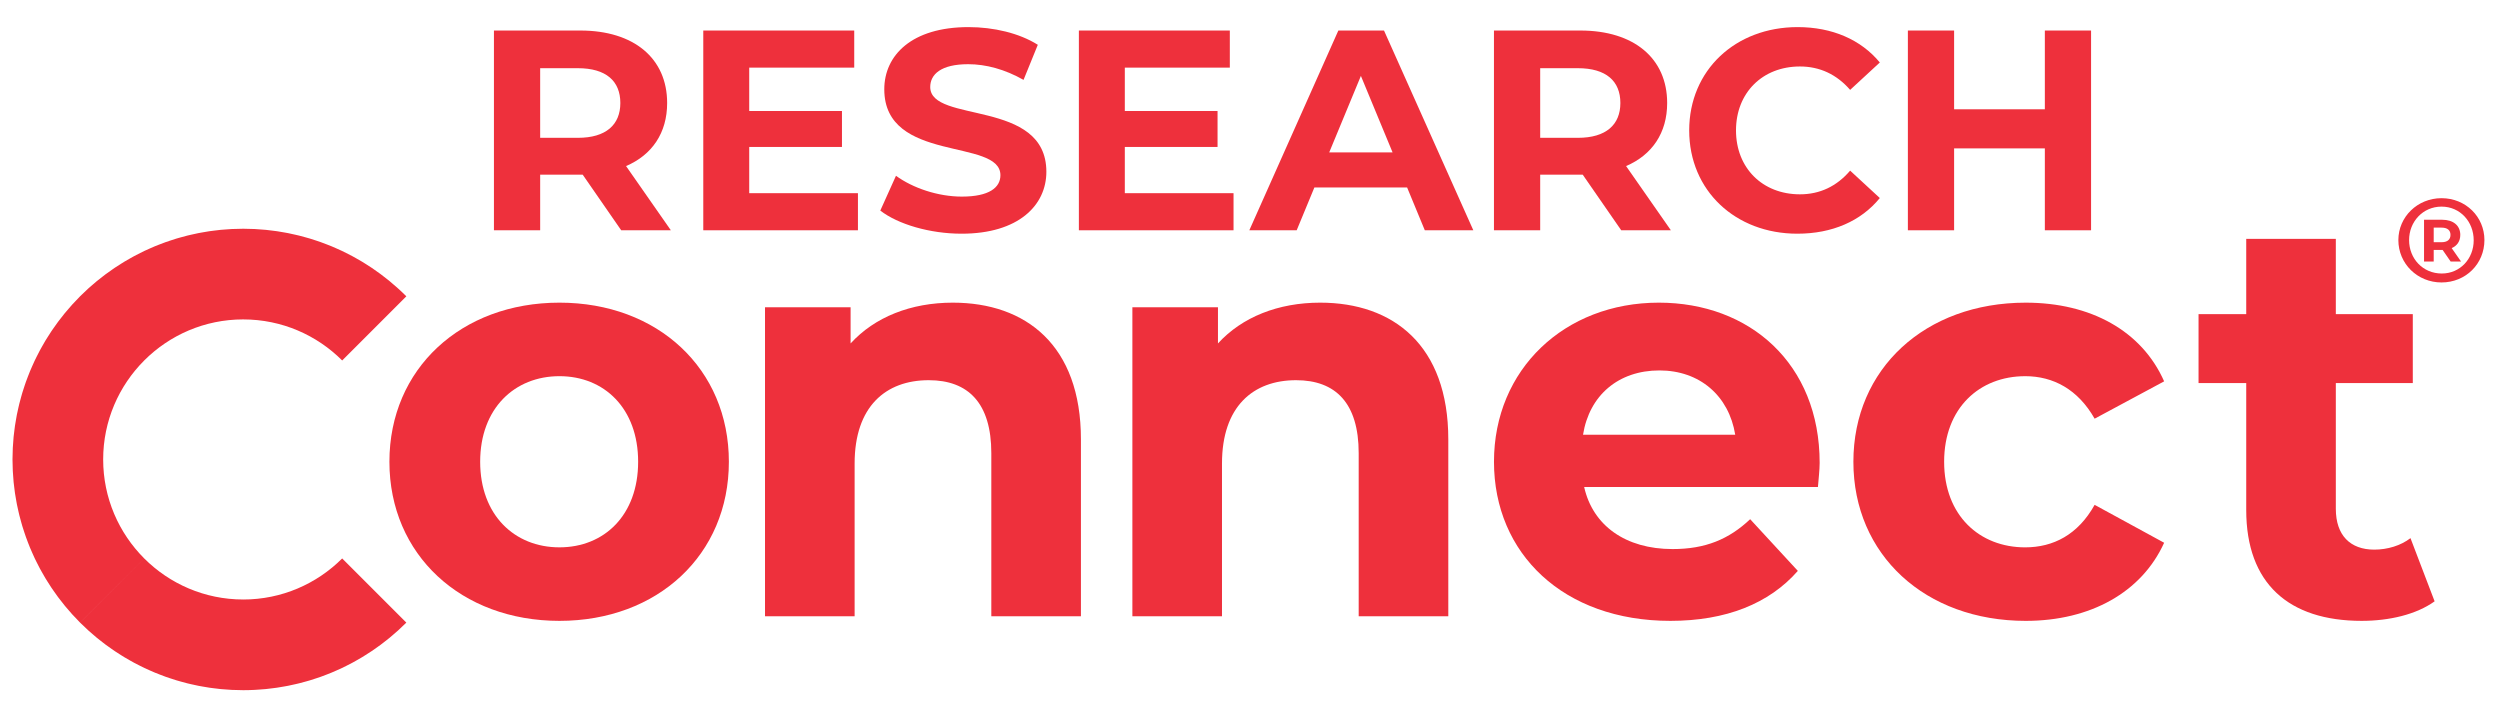
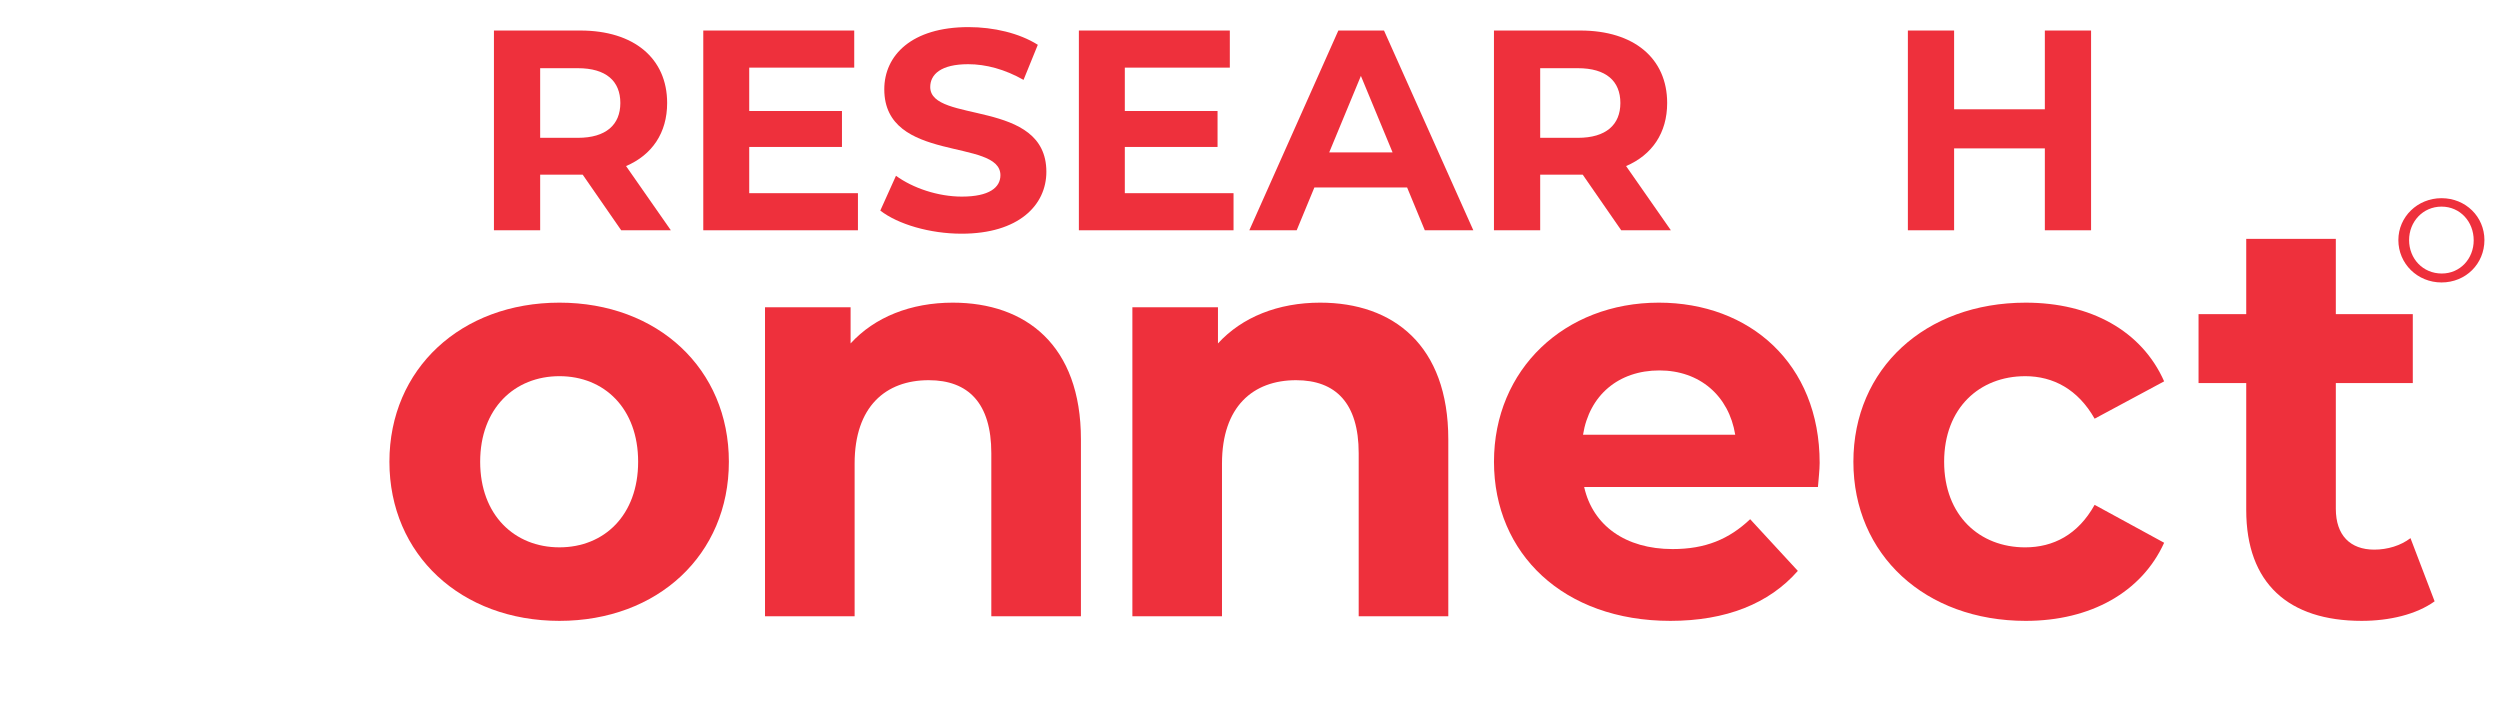
<svg xmlns="http://www.w3.org/2000/svg" id="a" data-name="Layer 1" width="1481.678" height="424.186" viewBox="0 0 1481.678 424.186">
  <path d="M331.56,179.374c-58.21,0-100.766,39.147-100.766,94.294s42.556,94.299,100.766,94.299,100.421-39.152,100.421-94.299-42.202-94.294-100.421-94.294Zm0,145.019c-26.552,0-46.979-19.062-46.979-50.725s20.427-50.72,46.979-50.72,46.645,19.062,46.645,50.72-20.084,50.725-46.645,50.725Z" fill="#ee303c" />
  <path d="M564.718,179.374c-24.848,0-46.293,8.511-60.596,24.169v-21.444h-50.725v183.144h53.111v-90.552c0-33.703,18.383-49.36,43.908-49.36,23.488,0,37.106,13.618,37.106,43.231v96.681h53.112v-104.85c0-55.827-32.685-81.018-75.916-81.018Z" fill="#ee303c" />
  <path d="M782.449,179.374c-24.848,0-46.293,8.511-60.596,24.169v-21.444h-50.725v183.144h53.112v-90.552c0-33.703,18.383-49.36,43.906-49.36,23.489,0,37.108,13.618,37.108,43.231v96.681h53.111v-104.85c0-55.827-32.683-81.018-75.916-81.018Z" fill="#ee303c" />
  <path d="M983.144,179.374c-55.821,0-97.704,39.489-97.704,94.294,0,54.467,41.197,94.299,104.514,94.299,33.017,0,58.551-10.214,75.573-29.618l-28.253-30.636c-12.601,11.911-26.552,17.702-45.961,17.702-27.91,0-47.311-13.96-52.418-36.77h138.547c.343-4.422,1.018-10.208,1.018-14.298,0-58.889-41.529-94.974-95.316-94.974Zm-44.933,78.294c3.746-23.489,21.102-38.125,45.275-38.125,23.832,0,41.186,14.978,44.934,38.125h-90.21Z" fill="#ee303c" />
  <path d="M1200.241,222.948c16.681,0,31.316,7.826,41.188,25.192l41.195-22.129c-13.276-29.956-43.574-46.636-82.041-46.636-59.578,0-102.134,39.147-102.134,94.294s42.556,94.299,102.134,94.299c38.467,0,68.765-17.023,82.041-46.298l-41.195-22.467c-9.873,17.703-24.507,25.192-41.188,25.192-26.893,0-48.006-18.725-48.006-50.725s21.113-50.72,48.006-50.72Z" fill="#ee303c" />
  <path d="M1407.181,325.753c-14.292,0-22.804-8.511-22.804-24.169v-74.552h45.618v-40.849h-45.618v-44.596h-53.102v44.596h-28.264v40.849h28.264v75.231c0,43.574,25.18,65.703,68.422,65.703,16.338,0,32.333-3.747,43.231-11.573l-14.303-37.45c-5.782,4.427-13.608,6.809-21.445,6.809Z" fill="#ee303c" />
-   <path d="M144.144,189.308c22.881,0,43.637,9.307,58.659,24.337l38.025-38.025c-1.599-1.604-3.238-3.155-4.9-4.659-.79-.714-1.608-1.391-2.411-2.088-.878-.761-1.752-1.537-2.642-2.276-1.043-.848-2.109-1.666-3.174-2.488-.686-.532-1.368-1.077-2.061-1.594-1.165-.868-2.364-1.702-3.559-2.535-.619-.432-1.24-.879-1.869-1.301-1.224-.822-2.474-1.607-3.73-2.394-.639-.39-1.264-.796-1.903-1.188-1.224-.733-2.474-1.437-3.726-2.139-.705-.395-1.407-.802-2.122-1.182-1.17-.63-2.369-1.229-3.559-1.827-.833-.411-1.655-.833-2.488-1.229-1.082-.51-2.181-.999-3.287-1.483-.969-.432-1.948-.865-2.926-1.275-.973-.401-1.958-.776-2.946-1.156-1.124-.443-2.26-.881-3.405-1.286-.853-.308-1.721-.589-2.59-.881-1.278-.427-2.552-.848-3.84-1.239-.77-.229-1.538-.438-2.316-.656-1.379-.39-2.77-.776-4.164-1.125-.723-.177-1.454-.333-2.177-.499-1.447-.333-2.888-.667-4.339-.953-.734-.146-1.486-.26-2.226-.395-1.441-.261-2.879-.516-4.321-.73-.853-.125-1.714-.218-2.574-.327-1.341-.172-2.673-.349-4.01-.484-1.158-.111-2.319-.178-3.482-.261-1.057-.078-2.116-.177-3.172-.229-2.242-.109-4.491-.172-6.764-.172h-.004v.002c-2.265,0-4.525,.063-6.769,.172-1.057,.052-2.109,.151-3.166,.224-1.163,.083-2.332,.155-3.486,.264-1.337,.131-2.673,.313-4.001,.479-.858,.109-1.727,.203-2.587,.327-1.441,.214-2.876,.475-4.313,.73-.74,.135-1.495,.255-2.228,.401-1.454,.286-2.895,.613-4.331,.947-.736,.172-1.468,.322-2.186,.505-1.398,.343-2.775,.735-4.168,1.125-.774,.218-1.551,.426-2.316,.654-1.28,.386-2.561,.813-3.829,1.24-.872,.286-1.745,.573-2.61,.879-1.129,.407-2.26,.843-3.389,1.281-.989,.379-1.98,.759-2.951,1.16-.98,.407-1.949,.839-2.92,1.271-1.106,.488-2.213,.974-3.303,1.489-.826,.395-1.639,.811-2.459,1.219-1.206,.604-2.402,1.201-3.583,1.838-.707,.38-1.405,.781-2.107,1.175-1.257,.704-2.511,1.411-3.739,2.151-.635,.379-1.255,.781-1.885,1.175-1.258,.787-2.52,1.578-3.748,2.405-.626,.416-1.233,.859-1.854,1.292-1.201,.833-2.398,1.666-3.572,2.535-.698,.52-1.371,1.066-2.061,1.598-1.063,.822-2.127,1.64-3.172,2.488-.894,.739-1.763,1.515-2.648,2.276-.802,.691-1.614,1.374-2.404,2.082-1.633,1.483-3.242,3.004-4.812,4.576-.027,.031-.063,.057-.088,.088l38.018,38.025c15.033-15.028,35.782-24.337,58.666-24.337Zm0,166v-.003c-22.884,0-43.635-9.308-58.666-24.335l-38.018,38.025,.088,.088c1.574,1.57,3.183,3.093,4.807,4.566,.802,.727,1.644,1.426,2.466,2.134,.86,.746,1.712,1.504,2.594,2.228,1.041,.859,2.115,1.674,3.181,2.505,.68,.525,1.357,1.07,2.052,1.583,1.165,.871,2.368,1.706,3.565,2.539,.621,.431,1.235,.875,1.858,1.29,1.23,.827,2.482,1.62,3.744,2.407,.634,.39,1.257,.793,1.888,1.174,1.228,.74,2.477,1.448,3.739,2.152,.695,.39,1.4,.796,2.107,1.174,1.185,.636,2.384,1.24,3.588,1.838,.811,.409,1.628,.825,2.452,1.215,1.091,.519,2.206,1.01,3.319,1.498,.964,.428,1.93,.859,2.895,1.259,.985,.409,1.98,.787,2.974,1.171,1.117,.434,2.24,.872,3.376,1.278,.865,.305,1.741,.595,2.61,.881,1.271,.425,2.545,.847,3.825,1.234,.772,.233,1.546,.44,2.319,.661,1.389,.39,2.773,.774,4.161,1.124,.725,.176,1.461,.333,2.188,.506,1.443,.327,2.885,.661,4.333,.944,.741,.148,1.497,.267,2.247,.403,1.425,.255,2.859,.51,4.288,.724,.865,.123,1.743,.217,2.615,.333,1.328,.167,2.653,.343,3.981,.478,1.158,.11,2.323,.176,3.489,.261,1.054,.079,2.109,.176,3.166,.227,2.244,.11,4.497,.173,6.765,.173v.003h.007c2.265,0,4.518-.066,6.762-.18,1.057-.044,2.113-.142,3.17-.22,1.167-.085,2.325-.154,3.482-.268,1.332-.129,2.66-.308,3.988-.478,.867-.11,1.736-.204,2.601-.333,1.44-.208,2.87-.463,4.306-.724,.74-.135,1.495-.255,2.235-.4,1.45-.286,2.894-.614,4.337-.947,.725-.167,1.456-.324,2.174-.507,1.404-.343,2.791-.727,4.173-1.117,.774-.22,1.544-.434,2.308-.658,1.291-.39,2.565-.818,3.843-1.243,.869-.286,1.738-.573,2.597-.875,1.134-.406,2.258-.843,3.389-1.281,.994-.387,1.982-.762,2.96-1.168,.977-.406,1.946-.837,2.908-1.265,1.108-.488,2.217-.979,3.308-1.495,.831-.39,1.646-.809,2.477-1.221,1.192-.598,2.387-1.199,3.561-1.828,.714-.378,1.42-.787,2.122-1.18,1.255-.702,2.504-1.407,3.726-2.146,.641-.387,1.264-.79,1.899-1.186,1.264-.787,2.513-1.57,3.734-2.395,.632-.422,1.242-.866,1.869-1.297,1.195-.831,2.389-1.665,3.559-2.533,.695-.516,1.366-1.057,2.048-1.583,1.073-.831,2.143-1.652,3.186-2.505,.874-.724,1.727-1.482,2.592-2.228,.826-.708,1.655-1.407,2.468-2.134,1.655-1.507,3.288-3.059,4.893-4.661l-38.025-38.025c-15.03,15.033-35.778,24.342-58.659,24.342Zm-58.666-24.342c-15.026-15.026-24.335-35.777-24.335-58.662s9.309-43.63,24.335-58.659l-38.018-38.025c-.034,.031-.068,.067-.097,.094-1.567,1.577-3.087,3.176-4.567,4.805-.714,.796-1.4,1.62-2.098,2.426-.759,.874-1.529,1.744-2.263,2.629-.856,1.04-1.675,2.113-2.49,3.174-.537,.689-1.079,1.365-1.592,2.057-.874,1.171-1.709,2.368-2.542,3.571-.431,.613-.874,1.228-1.291,1.853-.822,1.228-1.621,2.488-2.402,3.748-.393,.625-.795,1.249-1.186,1.884-.732,1.23-1.434,2.479-2.14,3.728-.393,.708-.799,1.41-1.179,2.123-.63,1.173-1.233,2.369-1.829,3.566-.411,.824-.831,1.646-1.224,2.479-.519,1.088-1.003,2.197-1.492,3.301-.427,.968-.858,1.936-1.264,2.91-.407,.979-.788,1.973-1.169,2.961-.438,1.131-.874,2.255-1.28,3.39-.305,.863-.589,1.739-.881,2.607-.425,1.271-.847,2.542-1.231,3.822-.235,.776-.443,1.556-.664,2.337-.393,1.38-.781,2.76-1.117,4.149-.183,.724-.339,1.453-.51,2.182-.33,1.441-.661,2.884-.948,4.336-.147,.739-.26,1.484-.397,2.228-.26,1.436-.515,2.873-.729,4.316-.124,.859-.219,1.722-.328,2.581-.172,1.339-.35,2.671-.485,4.003-.106,1.157-.176,2.322-.258,3.483-.077,1.062-.178,2.119-.226,3.176-.113,2.237-.176,4.497-.176,6.76h0v.002c0,2.271,.063,4.529,.176,6.767,.048,1.057,.149,2.113,.226,3.175,.083,1.161,.153,2.328,.258,3.483,.135,1.333,.312,2.666,.485,4.003,.109,.859,.205,1.724,.328,2.583,.214,1.441,.469,2.878,.729,4.315,.136,.739,.25,1.489,.397,2.228,.287,1.452,.617,2.895,.948,4.336,.171,.73,.327,1.458,.51,2.182,.336,1.389,.723,2.769,1.117,4.144,.221,.785,.429,1.565,.664,2.342,.384,1.282,.806,2.552,1.231,3.817,.293,.875,.576,1.75,.887,2.612,.4,1.136,.836,2.259,1.269,3.386,.386,.988,.766,1.989,1.174,2.968,.406,.972,.836,1.935,1.264,2.905,.485,1.108,.973,2.215,1.492,3.311,.393,.828,.813,1.643,1.222,2.467,.598,1.196,1.201,2.395,1.831,3.575,.381,.708,.781,1.407,1.177,2.108,.7,1.256,1.409,2.511,2.149,3.739,.384,.636,.786,1.256,1.178,1.879,.783,1.262,1.576,2.52,2.404,3.754,.416,.623,.86,1.234,1.287,1.847,.836,1.202,1.671,2.404,2.545,3.581,.513,.689,1.052,1.359,1.583,2.036,.822,1.073,1.642,2.146,2.499,3.191,.734,.887,1.504,1.756,2.263,2.631,.698,.806,1.384,1.627,2.098,2.423,1.479,1.63,2.999,3.229,4.567,4.805,.029,.028,.063,.063,.097,.094l38.018-38.025Z" fill="#ee303c" />
  <path d="M1447.023,117.458c-14.227,0-25.581,11.048-25.581,24.82,0,14.074,11.353,25.123,25.581,25.123,14.378,0,25.423-11.049,25.423-25.123,0-13.772-11.045-24.82-25.423-24.82Zm.151,44.646c-11.199,0-19.372-8.777-19.372-19.825,0-10.896,8.173-19.825,19.221-19.825s19.068,8.929,19.068,19.977c0,10.896-8.02,19.673-18.918,19.673Z" fill="#ee303c" />
  <path d="M320.14,103.501h25.198l22.832,32.978h29.427l-26.555-38.054c15.394-6.595,24.355-19.616,24.355-37.376,0-26.552-19.788-42.958-51.412-42.958h-51.244v118.388h27.399v-32.978Zm0-63.084h22.323c16.744,0,25.198,7.611,25.198,20.632,0,12.856-8.454,20.635-25.198,20.635h-22.323V40.418Z" fill="#ee303c" />
  <polygon points="508.475 114.494 444.042 114.494 444.042 87.095 499.005 87.095 499.005 65.785 444.042 65.785 444.042 40.08 506.278 40.08 506.278 18.092 416.812 18.092 416.812 136.479 508.475 136.479 508.475 114.494" fill="#ee303c" />
  <path d="M570.091,116.522c-14.206,0-29.09-5.073-39.07-12.346l-9.298,20.632c10.483,8.121,29.424,13.699,48.199,13.699,33.825,0,50.228-16.913,50.228-36.697,0-43.468-68.831-28.415-68.831-50.231,0-7.442,6.257-13.531,22.491-13.531,10.486,0,21.816,3.044,32.809,9.302l8.458-20.8c-10.993-6.936-26.214-10.486-41.098-10.486-33.653,0-49.89,16.744-49.89,36.869,0,43.97,68.831,28.752,68.831,50.906,0,7.273-6.591,12.683-22.829,12.683Z" fill="#ee303c" />
  <polygon points="731.081 114.494 666.644 114.494 666.644 87.095 721.607 87.095 721.607 65.785 666.644 65.785 666.644 40.08 728.88 40.08 728.88 18.092 639.417 18.092 639.417 136.479 731.081 136.479 731.081 114.494" fill="#ee303c" />
  <path d="M793.202,18.092l-52.766,118.388h28.074l10.486-25.367h54.963l10.486,25.367h28.752l-52.935-118.388h-27.061Zm-5.41,72.217l18.772-45.324,18.772,45.324h-37.544Z" fill="#ee303c" />
  <path d="M912.825,103.501h25.198l22.832,32.978h29.427l-26.552-38.054c15.39-6.595,24.351-19.616,24.351-37.376,0-26.552-19.785-42.958-51.412-42.958h-51.244v118.388h27.399v-32.978Zm0-63.084h22.323c16.744,0,25.202,7.611,25.202,20.632,0,12.856-8.458,20.635-25.202,20.635h-22.323V40.418Z" fill="#ee303c" />
-   <path d="M1065.239,138.507c20.632,0,37.713-7.438,48.874-21.138l-17.587-16.238c-7.948,9.302-17.928,14.037-29.765,14.037-22.158,0-37.885-15.559-37.885-37.882s15.728-37.885,37.885-37.885c11.836,0,21.816,4.735,29.765,13.868l17.587-16.234c-11.161-13.531-28.243-20.973-48.706-20.973-36.869,0-64.268,25.539-64.268,61.224s27.399,61.22,64.1,61.22Z" fill="#ee303c" />
  <polygon points="1158.141 87.942 1211.923 87.942 1211.923 136.479 1239.318 136.479 1239.318 18.092 1211.923 18.092 1211.923 64.772 1158.141 64.772 1158.141 18.092 1130.742 18.092 1130.742 136.479 1158.141 136.479 1158.141 87.942" fill="#ee303c" />
-   <path d="M1452.44,155.017l-4.778-6.904h-5.274v6.904h-5.733v-24.778h10.723c6.62,0,10.761,3.436,10.761,8.993,0,3.716-1.876,6.44-5.098,7.823l5.557,7.963h-6.159Zm-5.38-20.104h-4.672v8.638h4.672c3.504,0,5.274-1.63,5.274-4.319,0-2.725-1.77-4.319-5.274-4.319Z" fill="#ee303c" />
</svg>